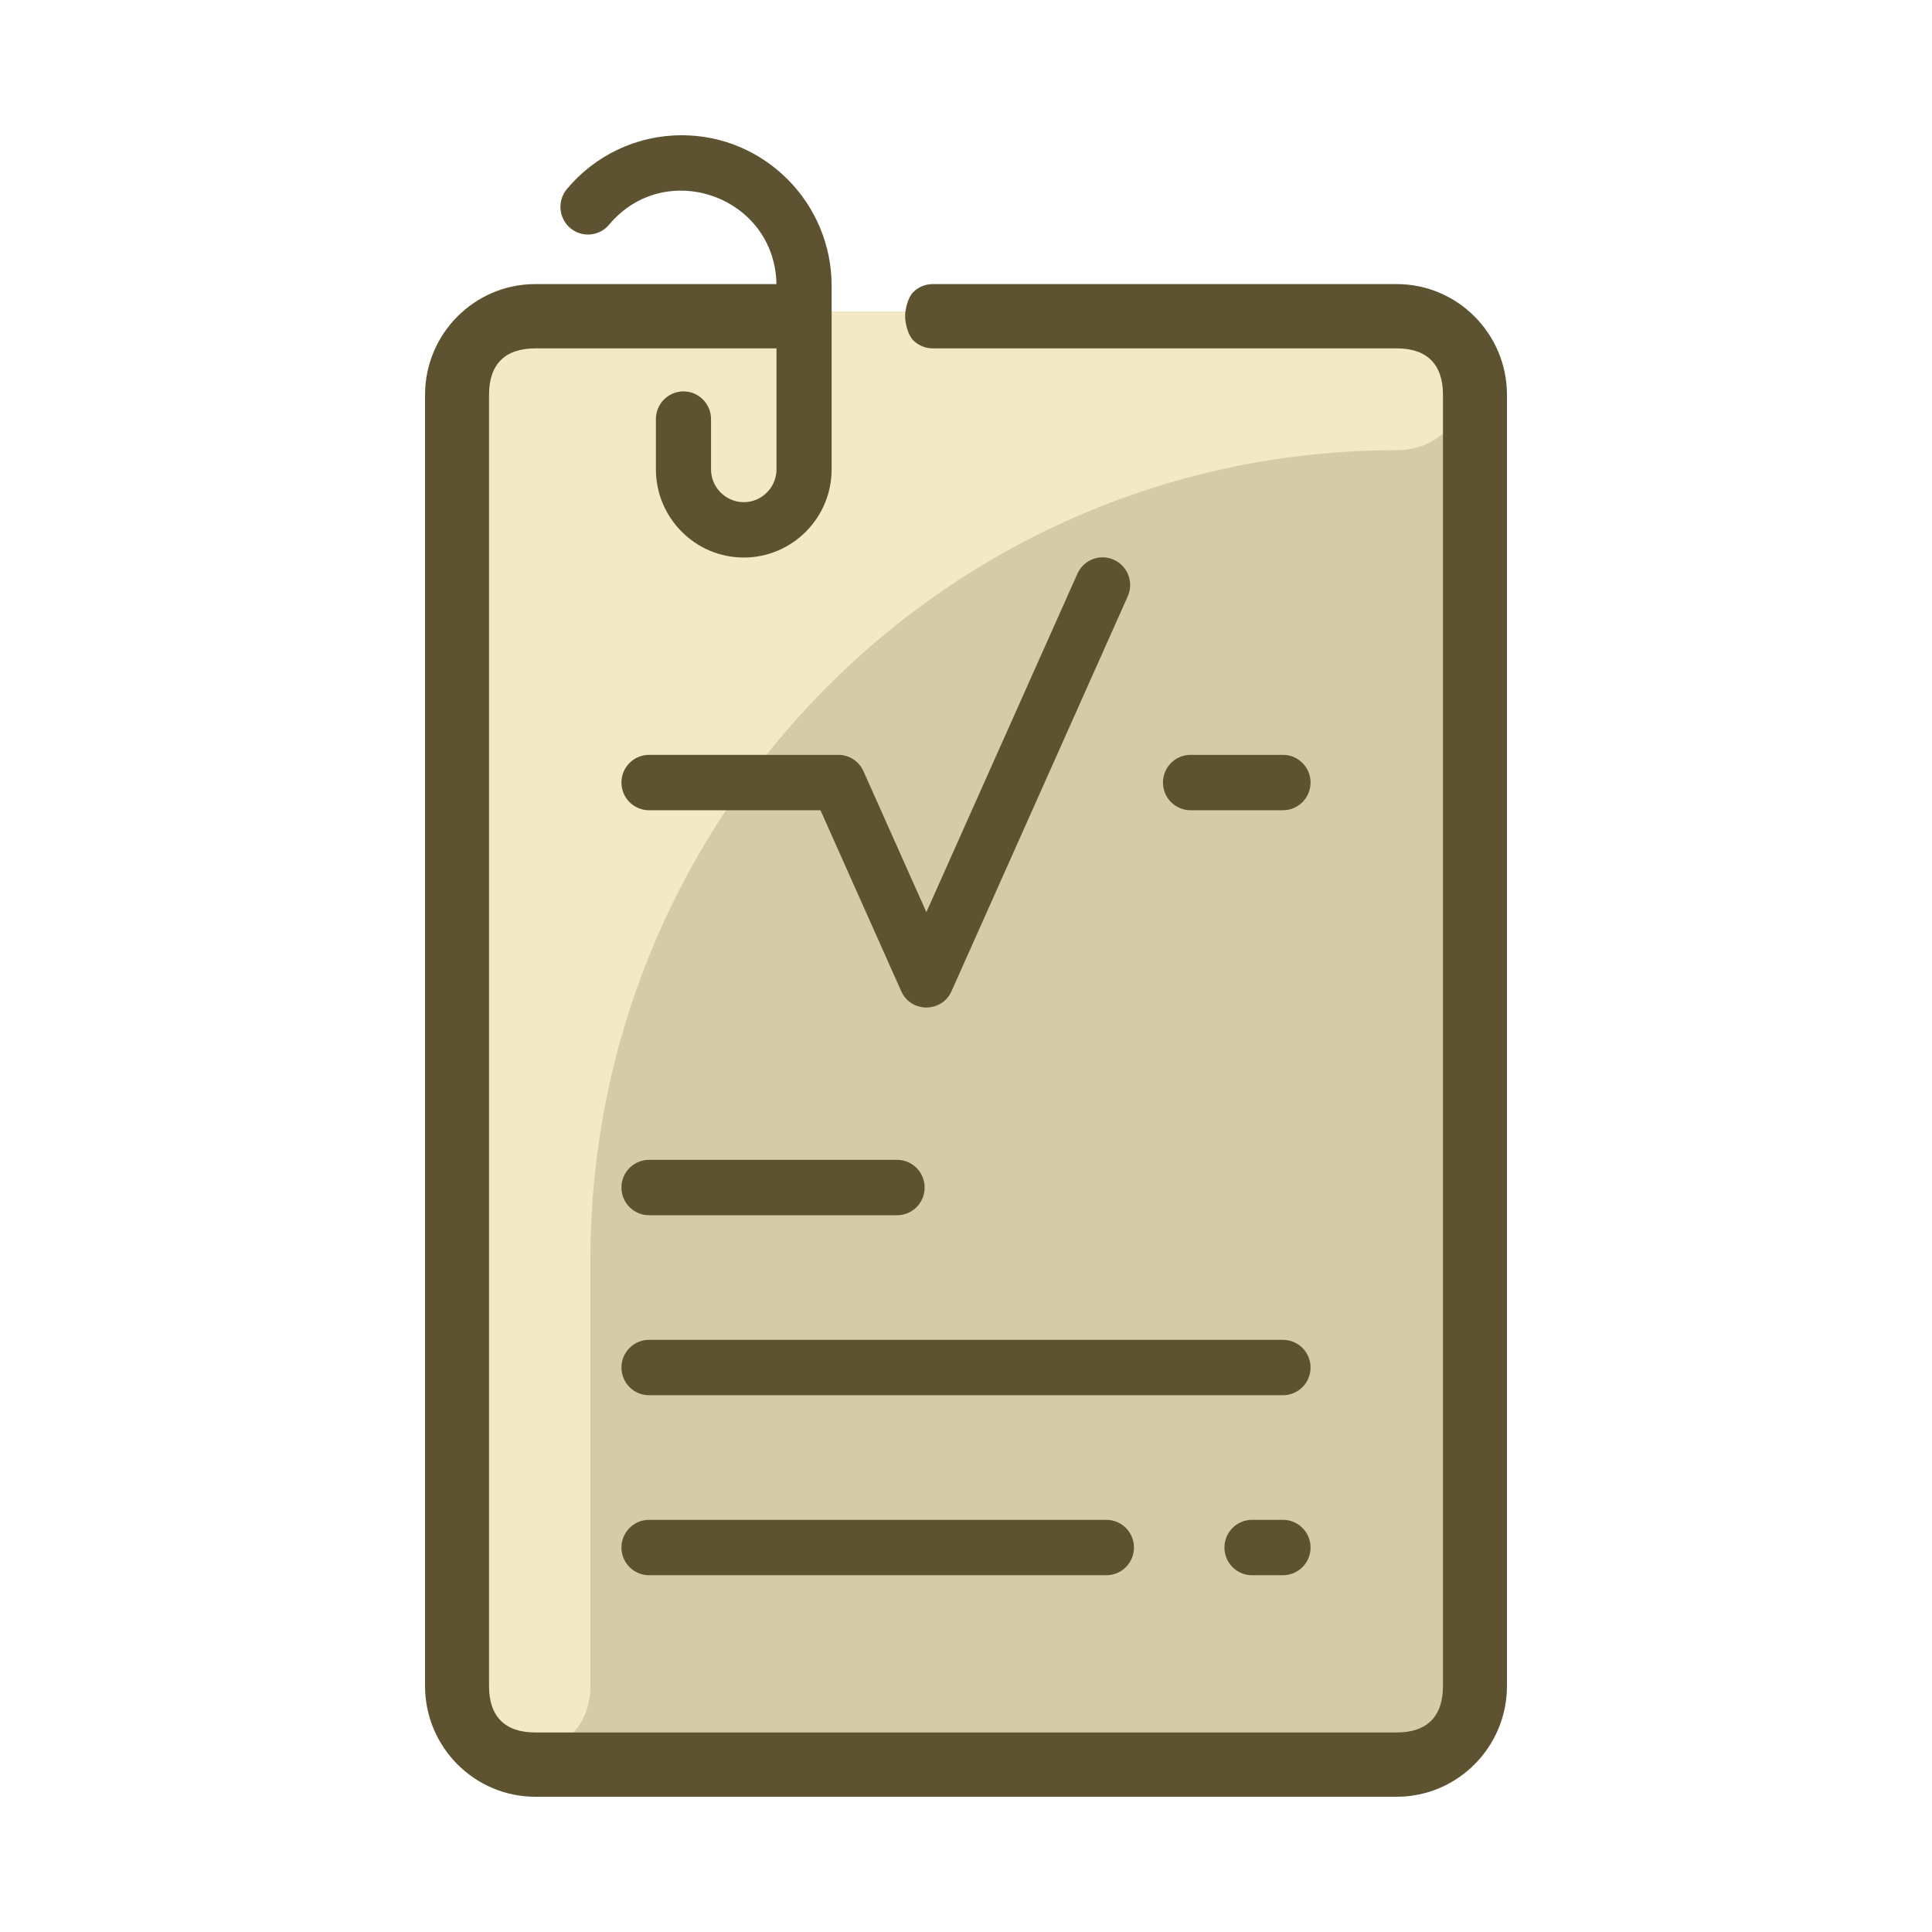
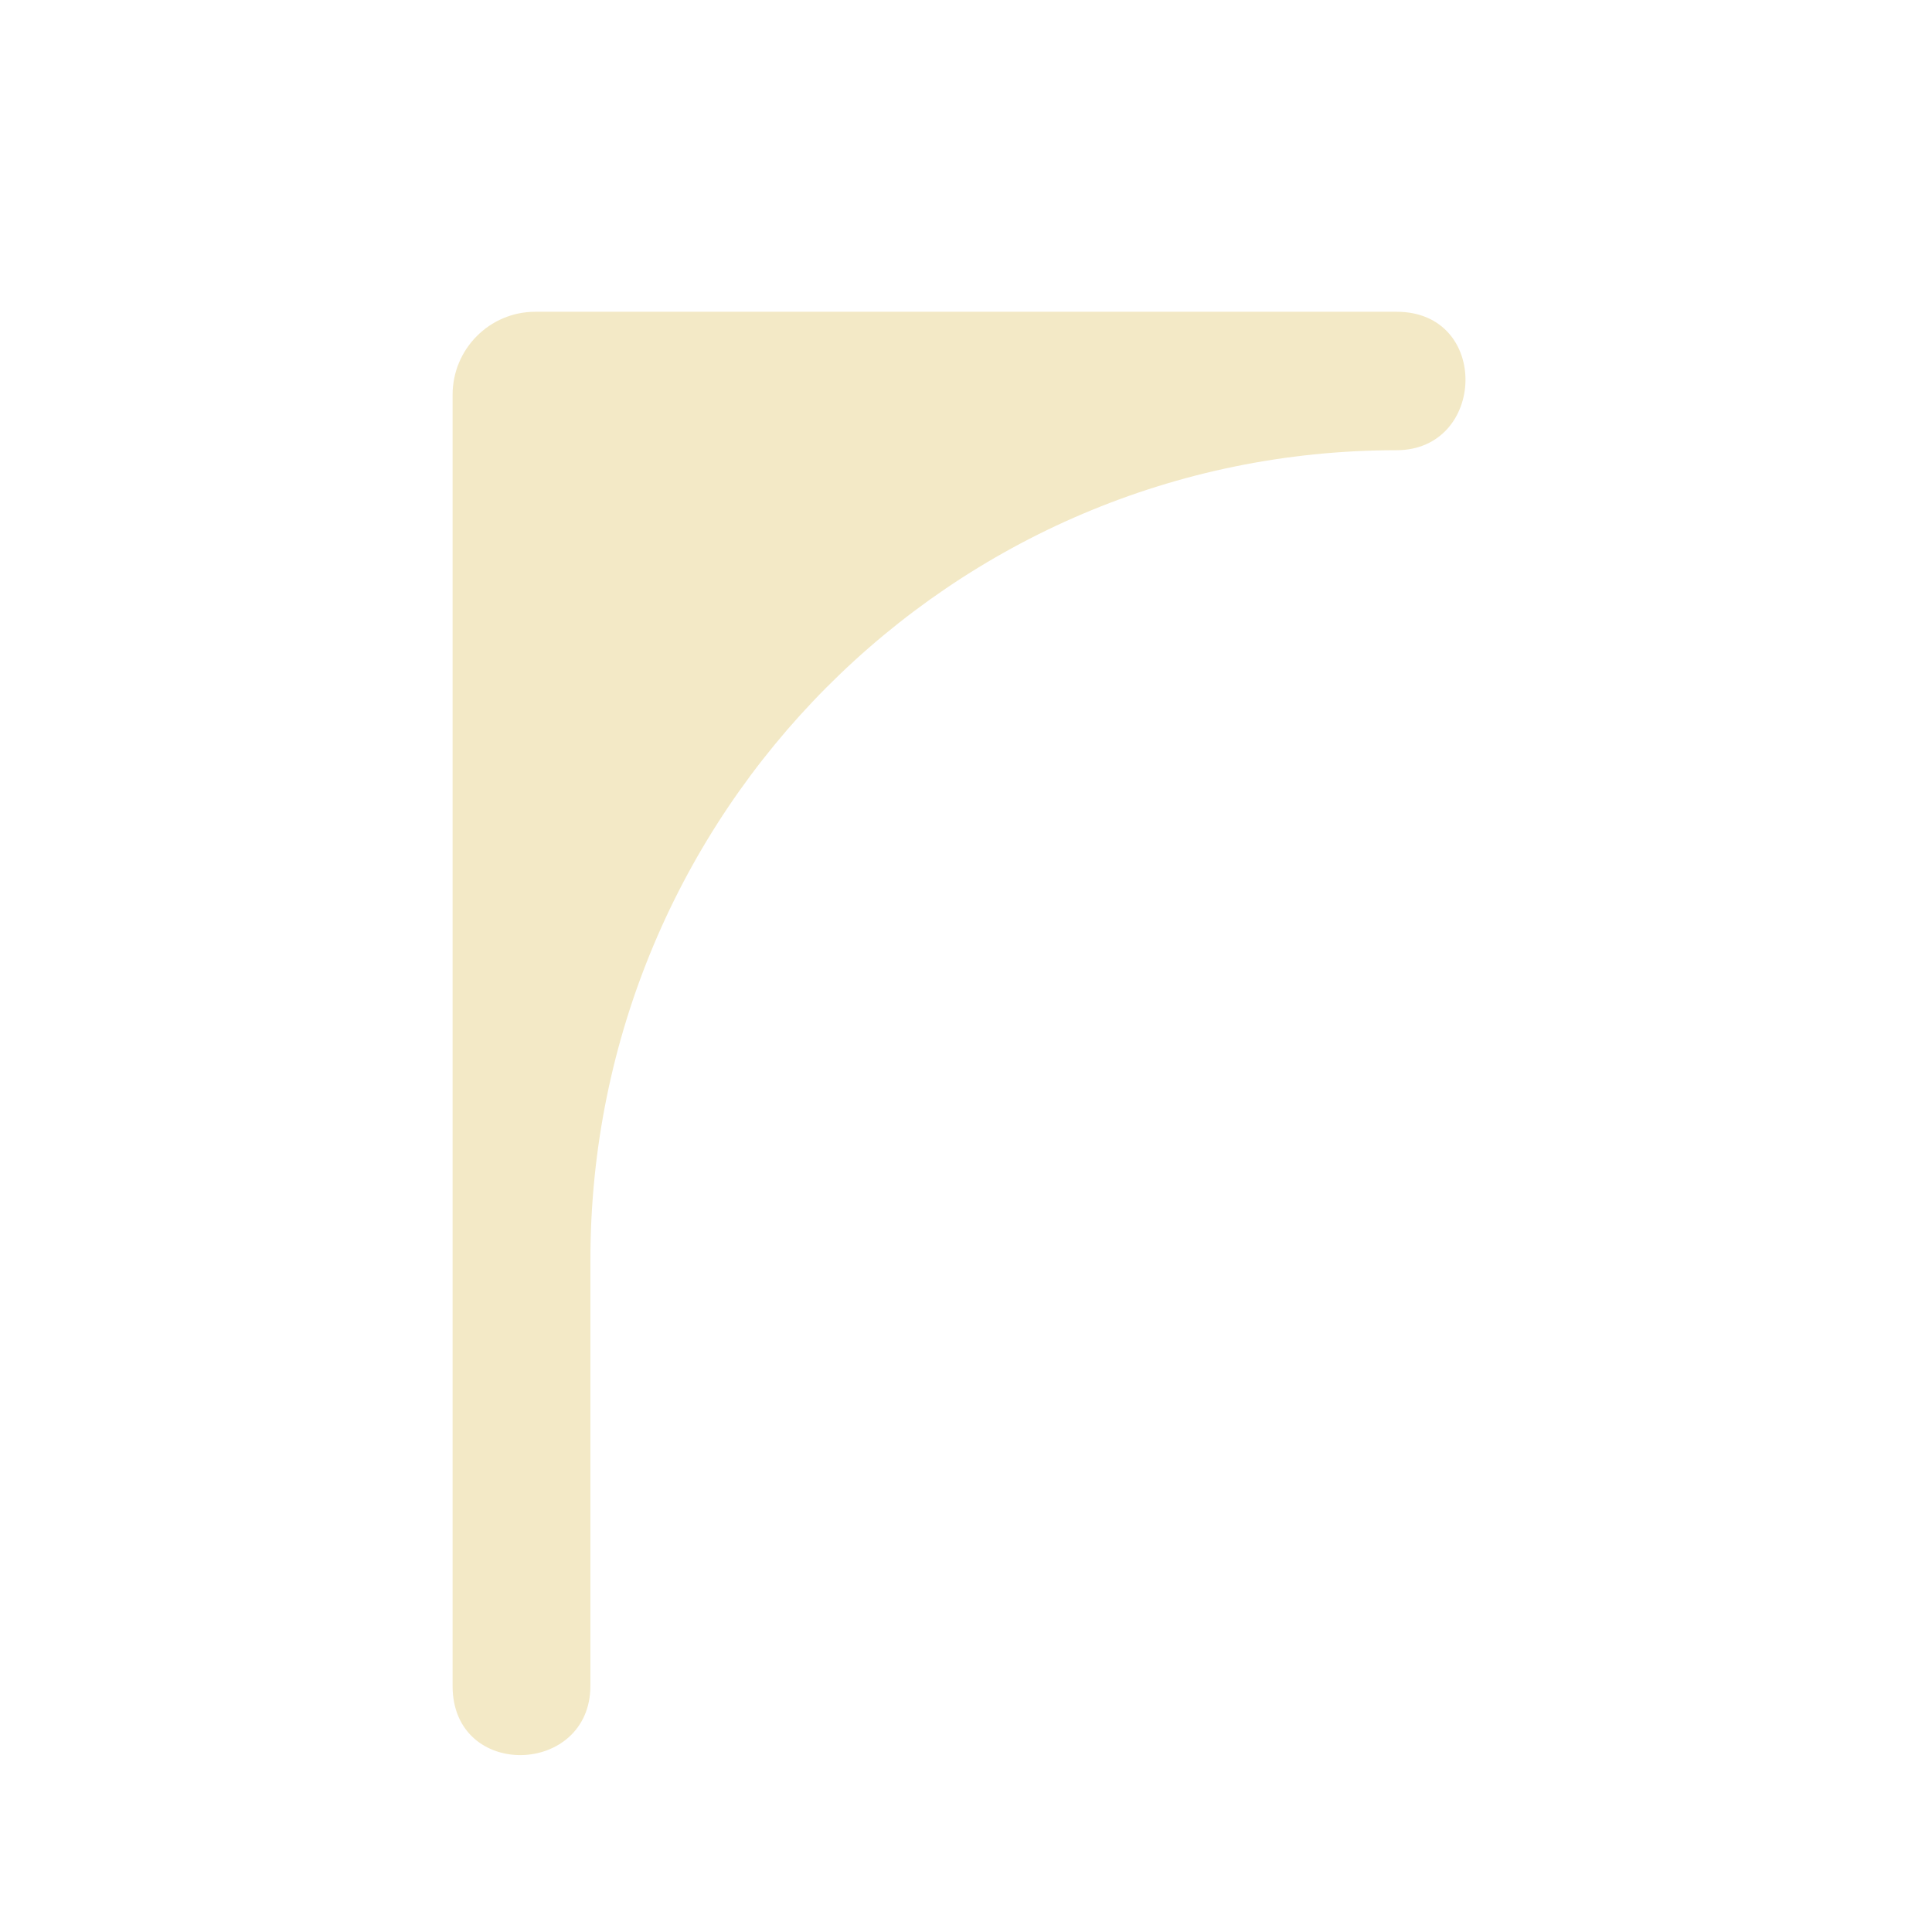
<svg xmlns="http://www.w3.org/2000/svg" width="100" height="100" viewBox="0 0 100 100" fill="none">
-   <path d="M72.292 16.137C74.655 16.137 76.572 18.063 76.572 20.437V87.266C76.572 89.64 74.655 91.566 72.292 91.566H27.706C25.343 91.566 23.426 89.64 23.426 87.266V20.437C23.426 18.063 25.343 16.137 27.706 16.137H72.292Z" fill="#D5CBA8" />
  <path d="M72.281 23.303C49.239 23.303 30.559 42.069 30.559 65.217V87.255C30.559 91.925 23.426 92.15 23.426 87.266V20.437C23.426 18.062 25.342 16.137 27.706 16.137H72.292C77.153 16.137 76.93 23.303 72.281 23.303Z" fill="#F3E9C6" />
-   <path d="M78 20.438V87.267C78 90.428 75.44 93 72.293 93H27.707C24.56 93 22 90.428 22 87.267V20.438C22 17.276 24.56 14.704 27.707 14.704H40.189C40.107 10.159 34.432 8.154 31.529 11.628C31.408 11.772 31.261 11.891 31.094 11.978C30.928 12.066 30.746 12.119 30.559 12.135C30.373 12.152 30.184 12.131 30.006 12.074C29.827 12.018 29.661 11.926 29.517 11.805C29.374 11.684 29.255 11.536 29.169 11.368C29.082 11.201 29.029 11.019 29.013 10.831C28.997 10.643 29.018 10.454 29.075 10.275C29.131 10.095 29.223 9.928 29.343 9.784C30.071 8.912 30.98 8.21 32.007 7.729C33.034 7.248 34.154 6.999 35.287 7C39.564 7 43.045 10.496 43.045 14.794V24.29C43.045 26.809 41.005 28.858 38.497 28.858C35.989 28.858 33.949 26.809 33.949 24.29V21.692C33.949 21.311 34.099 20.947 34.367 20.678C34.635 20.409 34.997 20.258 35.376 20.258C35.754 20.258 36.117 20.409 36.385 20.678C36.652 20.947 36.803 21.311 36.803 21.692V24.29C36.803 25.228 37.563 25.992 38.497 25.992C39.431 25.992 40.191 25.228 40.191 24.29V18.032H27.707C26.134 18.032 25.312 18.857 25.312 20.438V87.267C25.312 88.847 26.134 89.672 27.707 89.672H72.293C73.866 89.672 74.688 88.847 74.688 87.267V20.438C74.688 18.857 73.866 18.032 72.293 18.032H48.276C47.898 18.032 47.535 17.881 47.267 17.612C46.999 17.343 46.849 16.748 46.849 16.368C46.849 15.988 46.999 15.393 47.267 15.124C47.535 14.855 47.898 14.704 48.276 14.704H72.293C75.44 14.704 78 17.276 78 20.438ZM66.408 41.938C66.786 41.938 67.149 41.786 67.416 41.518C67.684 41.249 67.834 40.884 67.834 40.504C67.834 40.124 67.684 39.759 67.416 39.491C67.149 39.222 66.786 39.071 66.408 39.071H61.622C61.244 39.071 60.881 39.222 60.613 39.491C60.346 39.759 60.195 40.124 60.195 40.504C60.195 40.884 60.346 41.249 60.613 41.518C60.881 41.786 61.244 41.938 61.622 41.938H66.408ZM32.166 40.504C32.166 40.884 32.316 41.249 32.584 41.518C32.851 41.786 33.214 41.938 33.592 41.938H42.468L46.647 51.303C47.15 52.43 48.748 52.43 49.251 51.303L58.367 30.878C58.445 30.706 58.489 30.52 58.496 30.331C58.502 30.142 58.471 29.953 58.405 29.776C58.339 29.599 58.238 29.437 58.109 29.299C57.98 29.161 57.825 29.05 57.653 28.973C57.481 28.895 57.296 28.853 57.108 28.848C56.919 28.843 56.732 28.875 56.556 28.943C56.38 29.011 56.22 29.114 56.084 29.244C55.947 29.375 55.838 29.532 55.763 29.705L47.949 47.213L44.693 39.918C44.581 39.666 44.398 39.451 44.167 39.301C43.936 39.151 43.666 39.071 43.391 39.071H33.592C33.214 39.071 32.851 39.222 32.584 39.491C32.316 39.759 32.166 40.124 32.166 40.504ZM33.592 60.033C33.214 60.033 32.851 60.184 32.584 60.453C32.316 60.722 32.166 61.087 32.166 61.467C32.166 61.847 32.316 62.211 32.584 62.48C32.851 62.749 33.214 62.9 33.592 62.9H46.433C46.812 62.9 47.174 62.749 47.442 62.48C47.71 62.211 47.86 61.847 47.86 61.467C47.86 61.087 47.71 60.722 47.442 60.453C47.174 60.184 46.812 60.033 46.433 60.033H33.592ZM67.834 70.783C67.834 70.403 67.684 70.039 67.416 69.77C67.149 69.501 66.786 69.35 66.408 69.35H33.592C33.214 69.35 32.851 69.501 32.584 69.77C32.316 70.039 32.166 70.403 32.166 70.783C32.166 71.163 32.316 71.528 32.584 71.797C32.851 72.066 33.214 72.217 33.592 72.217H66.408C66.786 72.217 67.149 72.066 67.416 71.797C67.684 71.528 67.834 71.163 67.834 70.783ZM67.834 80.1C67.834 79.72 67.684 79.355 67.416 79.087C67.149 78.818 66.786 78.667 66.408 78.667H64.802C64.424 78.667 64.061 78.818 63.794 79.087C63.526 79.355 63.376 79.72 63.376 80.1C63.376 80.48 63.526 80.845 63.794 81.114C64.061 81.382 64.424 81.533 64.802 81.533H66.408C66.786 81.533 67.149 81.382 67.416 81.114C67.684 80.845 67.834 80.48 67.834 80.1ZM58.694 80.1C58.694 79.72 58.544 79.355 58.276 79.087C58.009 78.818 57.646 78.667 57.267 78.667H33.592C33.214 78.667 32.851 78.818 32.584 79.087C32.316 79.355 32.166 79.72 32.166 80.1C32.166 80.48 32.316 80.845 32.584 81.114C32.851 81.382 33.214 81.533 33.592 81.533H57.267C57.646 81.533 58.009 81.382 58.276 81.114C58.544 80.845 58.694 80.48 58.694 80.1Z" fill="#5D5330" />
</svg>